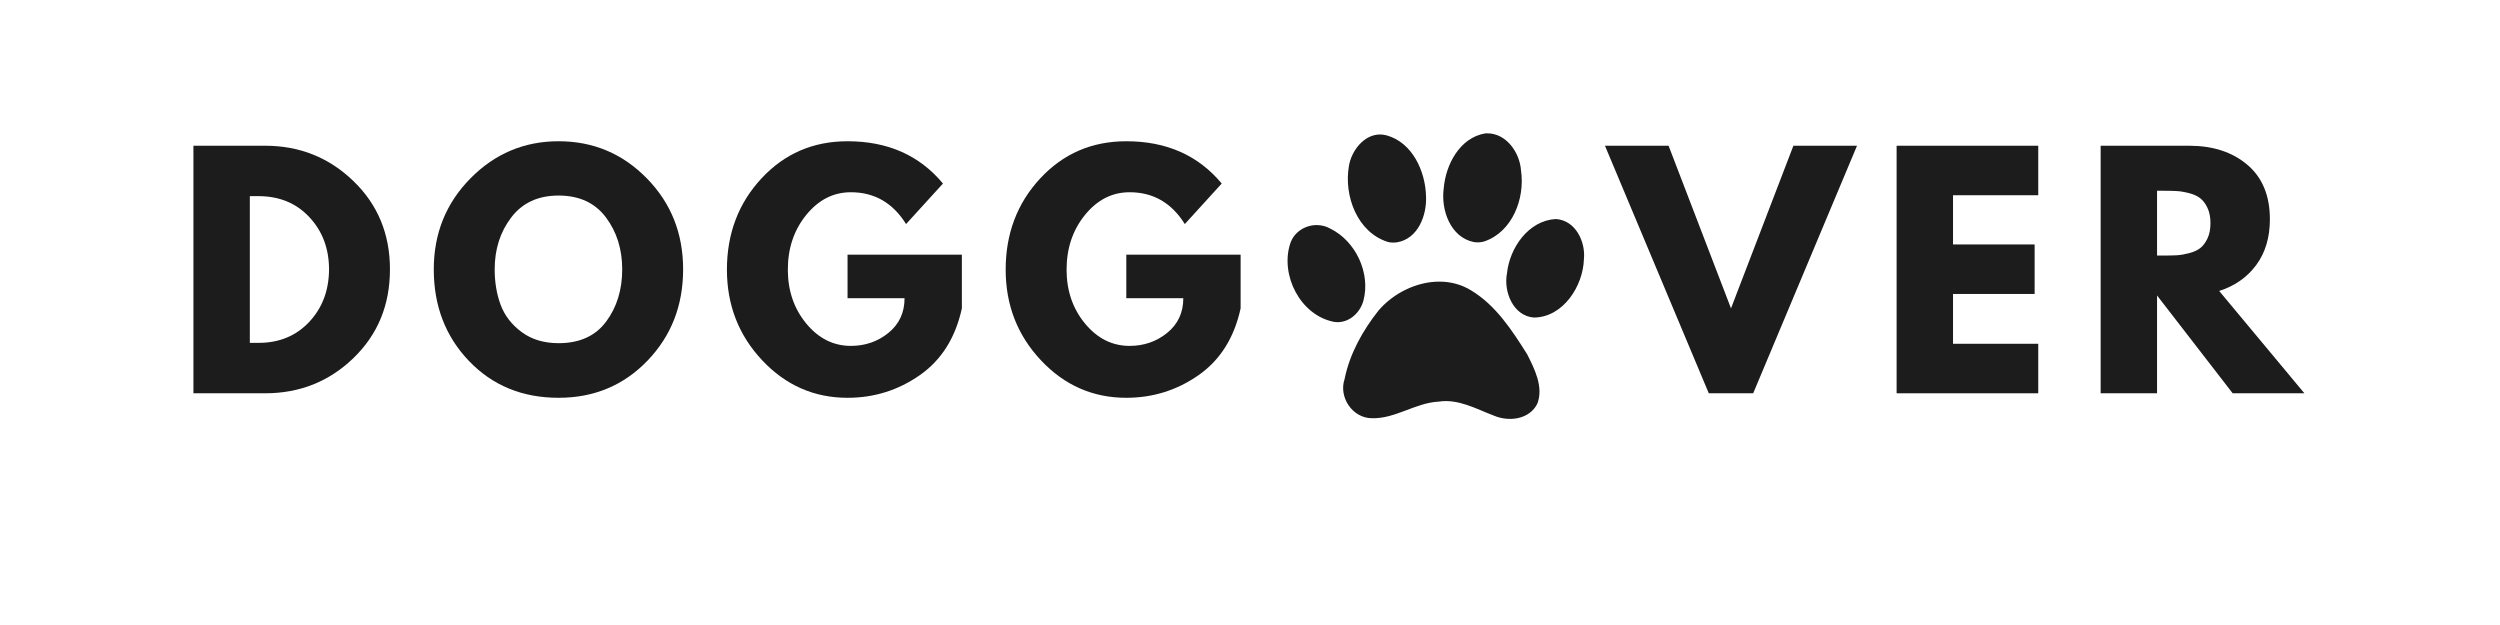
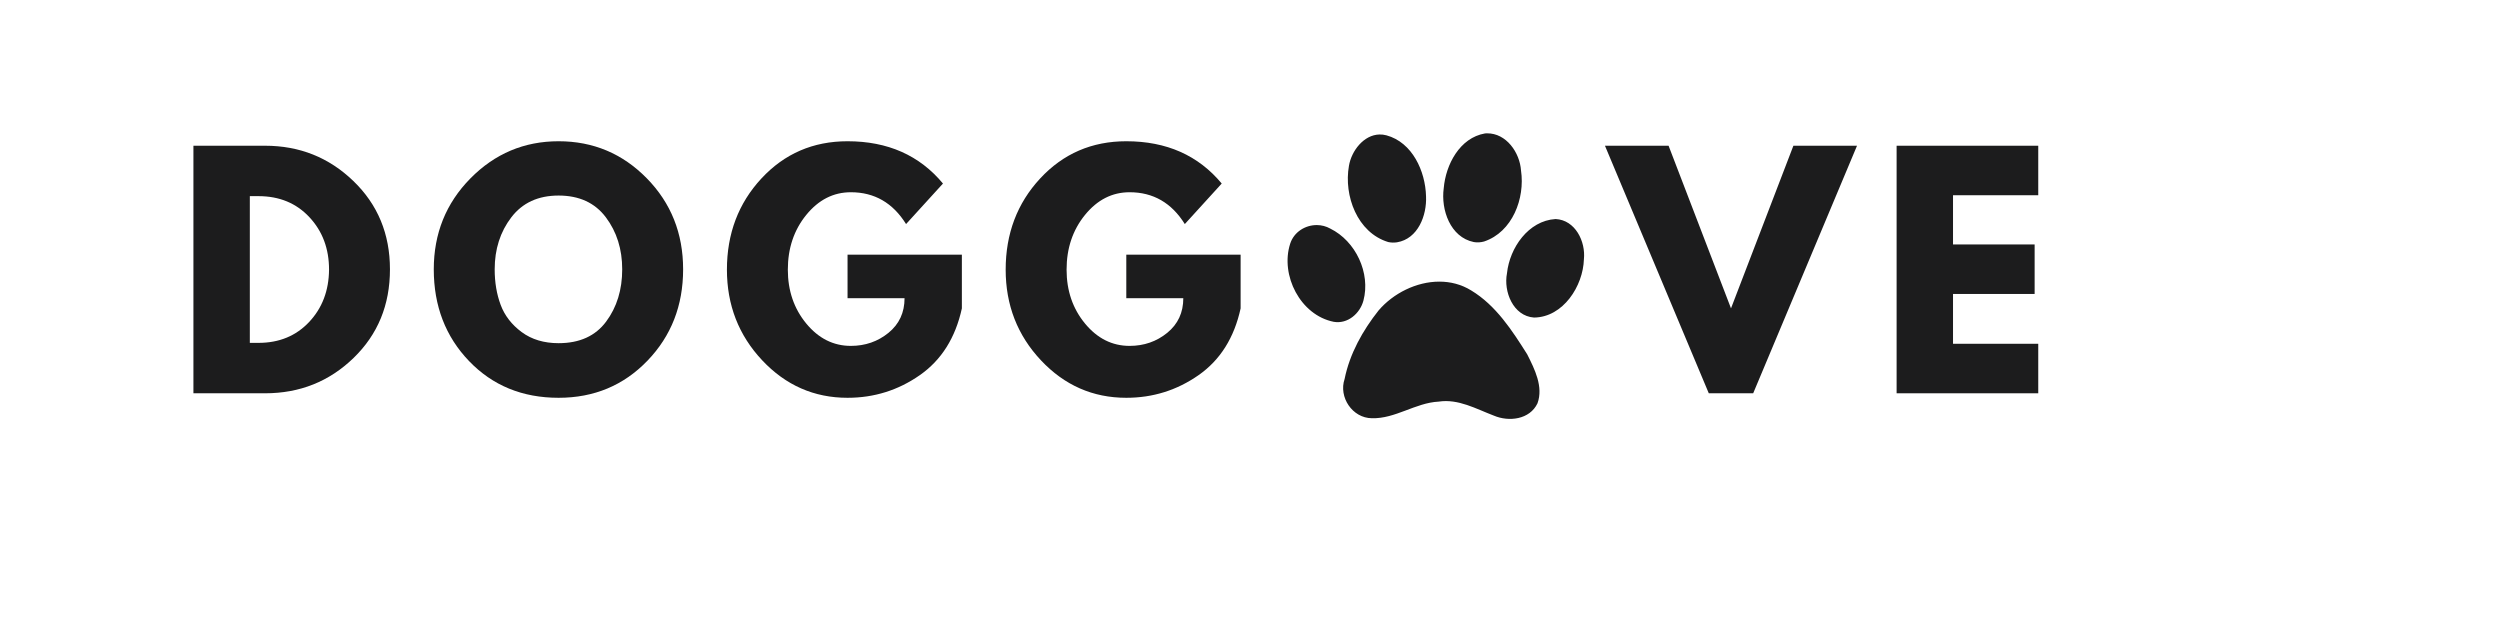
<svg xmlns="http://www.w3.org/2000/svg" version="1.0" preserveAspectRatio="xMidYMid meet" height="500" viewBox="0 0 1500 375" zoomAndPan="magnify" width="2000">
  <defs>
    <g />
    <clipPath id="b1a993cc1d">
      <path clip-rule="nonzero" d="M 772 79.828 L 951 79.828 L 951 252 L 772 252 Z M 772 79.828" />
    </clipPath>
  </defs>
  <rect fill-opacity="1" height="450" y="-37.5" fill="#ffffff" width="1800" x="-150" />
  <rect fill-opacity="1" height="450" y="-37.5" fill="#ffffff" width="1800" x="-150" />
  <g fill-opacity="1" fill="#1c1c1d">
    <g transform="translate(105.255, 235.97)">
      <g>
        <path d="M 10.797 -148.531 L 53.828 -148.531 C 74.473 -148.531 92.113 -141.477 106.75 -127.375 C 121.395 -113.27 128.719 -95.598 128.719 -74.359 C 128.719 -52.992 121.426 -35.258 106.844 -21.156 C 92.258 -7.051 74.586 0 53.828 0 L 10.797 0 Z M 44.641 -30.25 L 49.875 -30.25 C 62.227 -30.25 72.336 -34.414 80.203 -42.75 C 88.066 -51.094 92.055 -61.566 92.172 -74.172 C 92.172 -86.773 88.238 -97.273 80.375 -105.672 C 72.52 -114.078 62.352 -118.281 49.875 -118.281 L 44.641 -118.281 Z M 44.641 -30.25" />
      </g>
    </g>
  </g>
  <g fill-opacity="1" fill="#1c1c1d">
    <g transform="translate(256.122, 235.97)">
      <g>
        <path d="M 4.141 -74.359 C 4.141 -95.836 11.457 -114.016 26.094 -128.891 C 40.738 -143.773 58.383 -151.219 79.031 -151.219 C 99.789 -151.219 117.43 -143.805 131.953 -128.984 C 146.484 -114.172 153.75 -95.961 153.75 -74.359 C 153.75 -52.629 146.609 -34.352 132.328 -19.531 C 118.047 -4.707 100.281 2.703 79.031 2.703 C 57.312 2.703 39.398 -4.645 25.297 -19.344 C 11.191 -34.051 4.141 -52.391 4.141 -74.359 Z M 40.688 -74.359 C 40.688 -66.555 41.883 -59.441 44.281 -53.016 C 46.688 -46.598 50.891 -41.164 56.891 -36.719 C 62.891 -32.281 70.27 -30.062 79.031 -30.062 C 91.633 -30.062 101.145 -34.379 107.562 -43.016 C 113.988 -51.66 117.203 -62.109 117.203 -74.359 C 117.203 -86.473 113.93 -96.879 107.391 -105.578 C 100.848 -114.285 91.395 -118.641 79.031 -118.641 C 66.789 -118.641 57.336 -114.285 50.672 -105.578 C 44.016 -96.879 40.688 -86.473 40.688 -74.359 Z M 40.688 -74.359" />
      </g>
    </g>
  </g>
  <g fill-opacity="1" fill="#1c1c1d">
    <g transform="translate(432.012, 235.97)">
      <g>
        <path d="M 145.109 -83.172 L 145.109 -50.953 C 141.266 -33.305 132.859 -19.953 119.891 -10.891 C 106.93 -1.828 92.473 2.703 76.516 2.703 C 56.473 2.703 39.398 -4.797 25.297 -19.797 C 11.191 -34.805 4.141 -52.93 4.141 -74.172 C 4.141 -95.773 11.039 -114.016 24.844 -128.891 C 38.645 -143.773 55.867 -151.219 76.516 -151.219 C 100.641 -151.219 119.723 -142.758 133.766 -125.844 L 111.625 -101.531 C 103.695 -114.258 92.656 -120.625 78.5 -120.625 C 68.051 -120.625 59.133 -116.094 51.75 -107.031 C 44.375 -97.969 40.688 -87.016 40.688 -74.172 C 40.688 -61.566 44.375 -50.789 51.75 -41.844 C 59.133 -32.906 68.051 -28.438 78.5 -28.438 C 87.133 -28.438 94.66 -31.047 101.078 -36.266 C 107.504 -41.492 110.719 -48.426 110.719 -57.062 L 76.516 -57.062 L 76.516 -83.172 Z M 145.109 -83.172" />
      </g>
    </g>
  </g>
  <g fill-opacity="1" fill="#1c1c1d">
    <g transform="translate(599.262, 235.97)">
      <g>
        <path d="M 145.109 -83.172 L 145.109 -50.953 C 141.266 -33.305 132.859 -19.953 119.891 -10.891 C 106.93 -1.828 92.473 2.703 76.516 2.703 C 56.473 2.703 39.398 -4.797 25.297 -19.797 C 11.191 -34.805 4.141 -52.93 4.141 -74.172 C 4.141 -95.773 11.039 -114.016 24.844 -128.891 C 38.645 -143.773 55.867 -151.219 76.516 -151.219 C 100.641 -151.219 119.723 -142.758 133.766 -125.844 L 111.625 -101.531 C 103.695 -114.258 92.656 -120.625 78.5 -120.625 C 68.051 -120.625 59.133 -116.094 51.75 -107.031 C 44.375 -97.969 40.688 -87.016 40.688 -74.172 C 40.688 -61.566 44.375 -50.789 51.75 -41.844 C 59.133 -32.906 68.051 -28.438 78.5 -28.438 C 87.133 -28.438 94.66 -31.047 101.078 -36.266 C 107.504 -41.492 110.719 -48.426 110.719 -57.062 L 76.516 -57.062 L 76.516 -83.172 Z M 145.109 -83.172" />
      </g>
    </g>
  </g>
  <g fill-opacity="1" fill="#1c1c1d">
    <g transform="translate(766.524, 235.97)">
      <g />
    </g>
  </g>
  <g fill-opacity="1" fill="#1c1c1d">
    <g transform="translate(833.676, 235.97)">
      <g />
    </g>
  </g>
  <g fill-opacity="1" fill="#1c1c1d">
    <g transform="translate(900.827, 235.97)">
      <g />
    </g>
  </g>
  <g fill-opacity="1" fill="#1c1c1d">
    <g transform="translate(968.021, 235.97)">
      <g>
        <path d="M 57.25 0 L -5.047 -148.531 L 33.125 -148.531 L 70.578 -50.953 L 108.016 -148.531 L 146.188 -148.531 L 83.891 0 Z M 57.25 0" />
      </g>
    </g>
  </g>
  <g fill-opacity="1" fill="#1c1c1d">
    <g transform="translate(1127.168, 235.97)">
      <g>
        <path d="M 95.781 -148.531 L 95.781 -118.828 L 44.641 -118.828 L 44.641 -89.297 L 93.609 -89.297 L 93.609 -59.594 L 44.641 -59.594 L 44.641 -29.703 L 95.781 -29.703 L 95.781 0 L 10.797 0 L 10.797 -148.531 Z M 95.781 -148.531" />
      </g>
    </g>
  </g>
  <g fill-opacity="1" fill="#1c1c1d">
    <g transform="translate(1249.59, 235.97)">
      <g>
-         <path d="M 10.797 -148.531 L 63.906 -148.531 C 78.188 -148.531 89.828 -144.719 98.828 -137.094 C 107.836 -129.469 112.344 -118.578 112.344 -104.422 C 112.344 -93.492 109.609 -84.336 104.141 -76.953 C 98.68 -69.578 91.273 -64.391 81.922 -61.391 L 133.047 0 L 90.016 0 L 44.641 -58.688 L 44.641 0 L 10.797 0 Z M 44.641 -82.641 L 48.609 -82.641 C 51.734 -82.641 54.375 -82.695 56.531 -82.812 C 58.688 -82.938 61.145 -83.359 63.906 -84.078 C 66.664 -84.797 68.883 -85.812 70.562 -87.125 C 72.25 -88.445 73.691 -90.367 74.891 -92.891 C 76.086 -95.41 76.688 -98.473 76.688 -102.078 C 76.688 -105.68 76.086 -108.742 74.891 -111.266 C 73.691 -113.785 72.25 -115.703 70.562 -117.016 C 68.883 -118.336 66.664 -119.359 63.906 -120.078 C 61.145 -120.797 58.688 -121.211 56.531 -121.328 C 54.375 -121.453 51.734 -121.516 48.609 -121.516 L 44.641 -121.516 Z M 44.641 -82.641" />
-       </g>
+         </g>
    </g>
  </g>
  <g clip-path="url(#b1a993cc1d)">
    <path fill-rule="nonzero" fill-opacity="1" d="M 892.16 79.996 C 891.785 80.004 891.402 80.02 891.02 80.051 C 875.812 82.676 867.449 98.758 866.238 112.938 C 864.469 125.805 870.137 142.344 884.266 145.23 C 886.316 145.617 888.445 145.441 890.449 144.898 C 907.465 139.191 915.078 119.043 912.617 102.352 C 911.902 91.57 903.777 79.848 892.16 79.996 Z M 827.684 80.688 C 818.227 80.918 810.859 90.512 809.363 99.527 C 806.203 117.387 814.328 139.582 832.938 145.23 C 834.68 145.609 836.484 145.648 838.242 145.375 C 850.82 143.281 856.148 129.18 855.621 117.797 C 855.246 102.777 847.445 85.414 831.848 81.191 C 830.422 80.816 829.035 80.656 827.684 80.688 Z M 933.367 131.418 C 917.008 132.398 905.793 148.719 904.191 163.961 C 902.027 174.953 907.887 189.656 920.43 190.535 C 937.918 190.32 949.852 171.629 950.348 155.551 C 951.453 144.914 945.188 132.004 933.367 131.418 Z M 790.18 135.039 C 783.223 134.98 776.375 139.148 774.102 146.223 C 768.035 165.148 780.219 189.117 800.262 193.098 C 808.629 194.527 815.98 188.102 818.055 180.375 C 822.449 163.84 813.422 144.645 798.141 137.141 C 795.652 135.742 792.902 135.066 790.18 135.043 Z M 863.52 168.977 C 849.875 169.004 836.016 175.93 827.18 186.234 C 817.637 198.25 809.82 212.227 806.762 227.391 C 803.047 238.301 811.469 250.859 823.133 250.938 C 837.168 251.328 849.23 241.688 863.188 240.973 C 875.027 239.168 885.629 245.328 896.273 249.359 C 905.336 253.234 917.859 251.75 922.488 241.996 C 926.129 232.055 920.77 221.453 916.332 212.621 C 907.281 198.293 897.582 183.23 882.742 174.281 C 876.793 170.594 870.18 168.961 863.52 168.977 Z M 863.52 168.977" fill="#1c1c1d" />
  </g>
</svg>